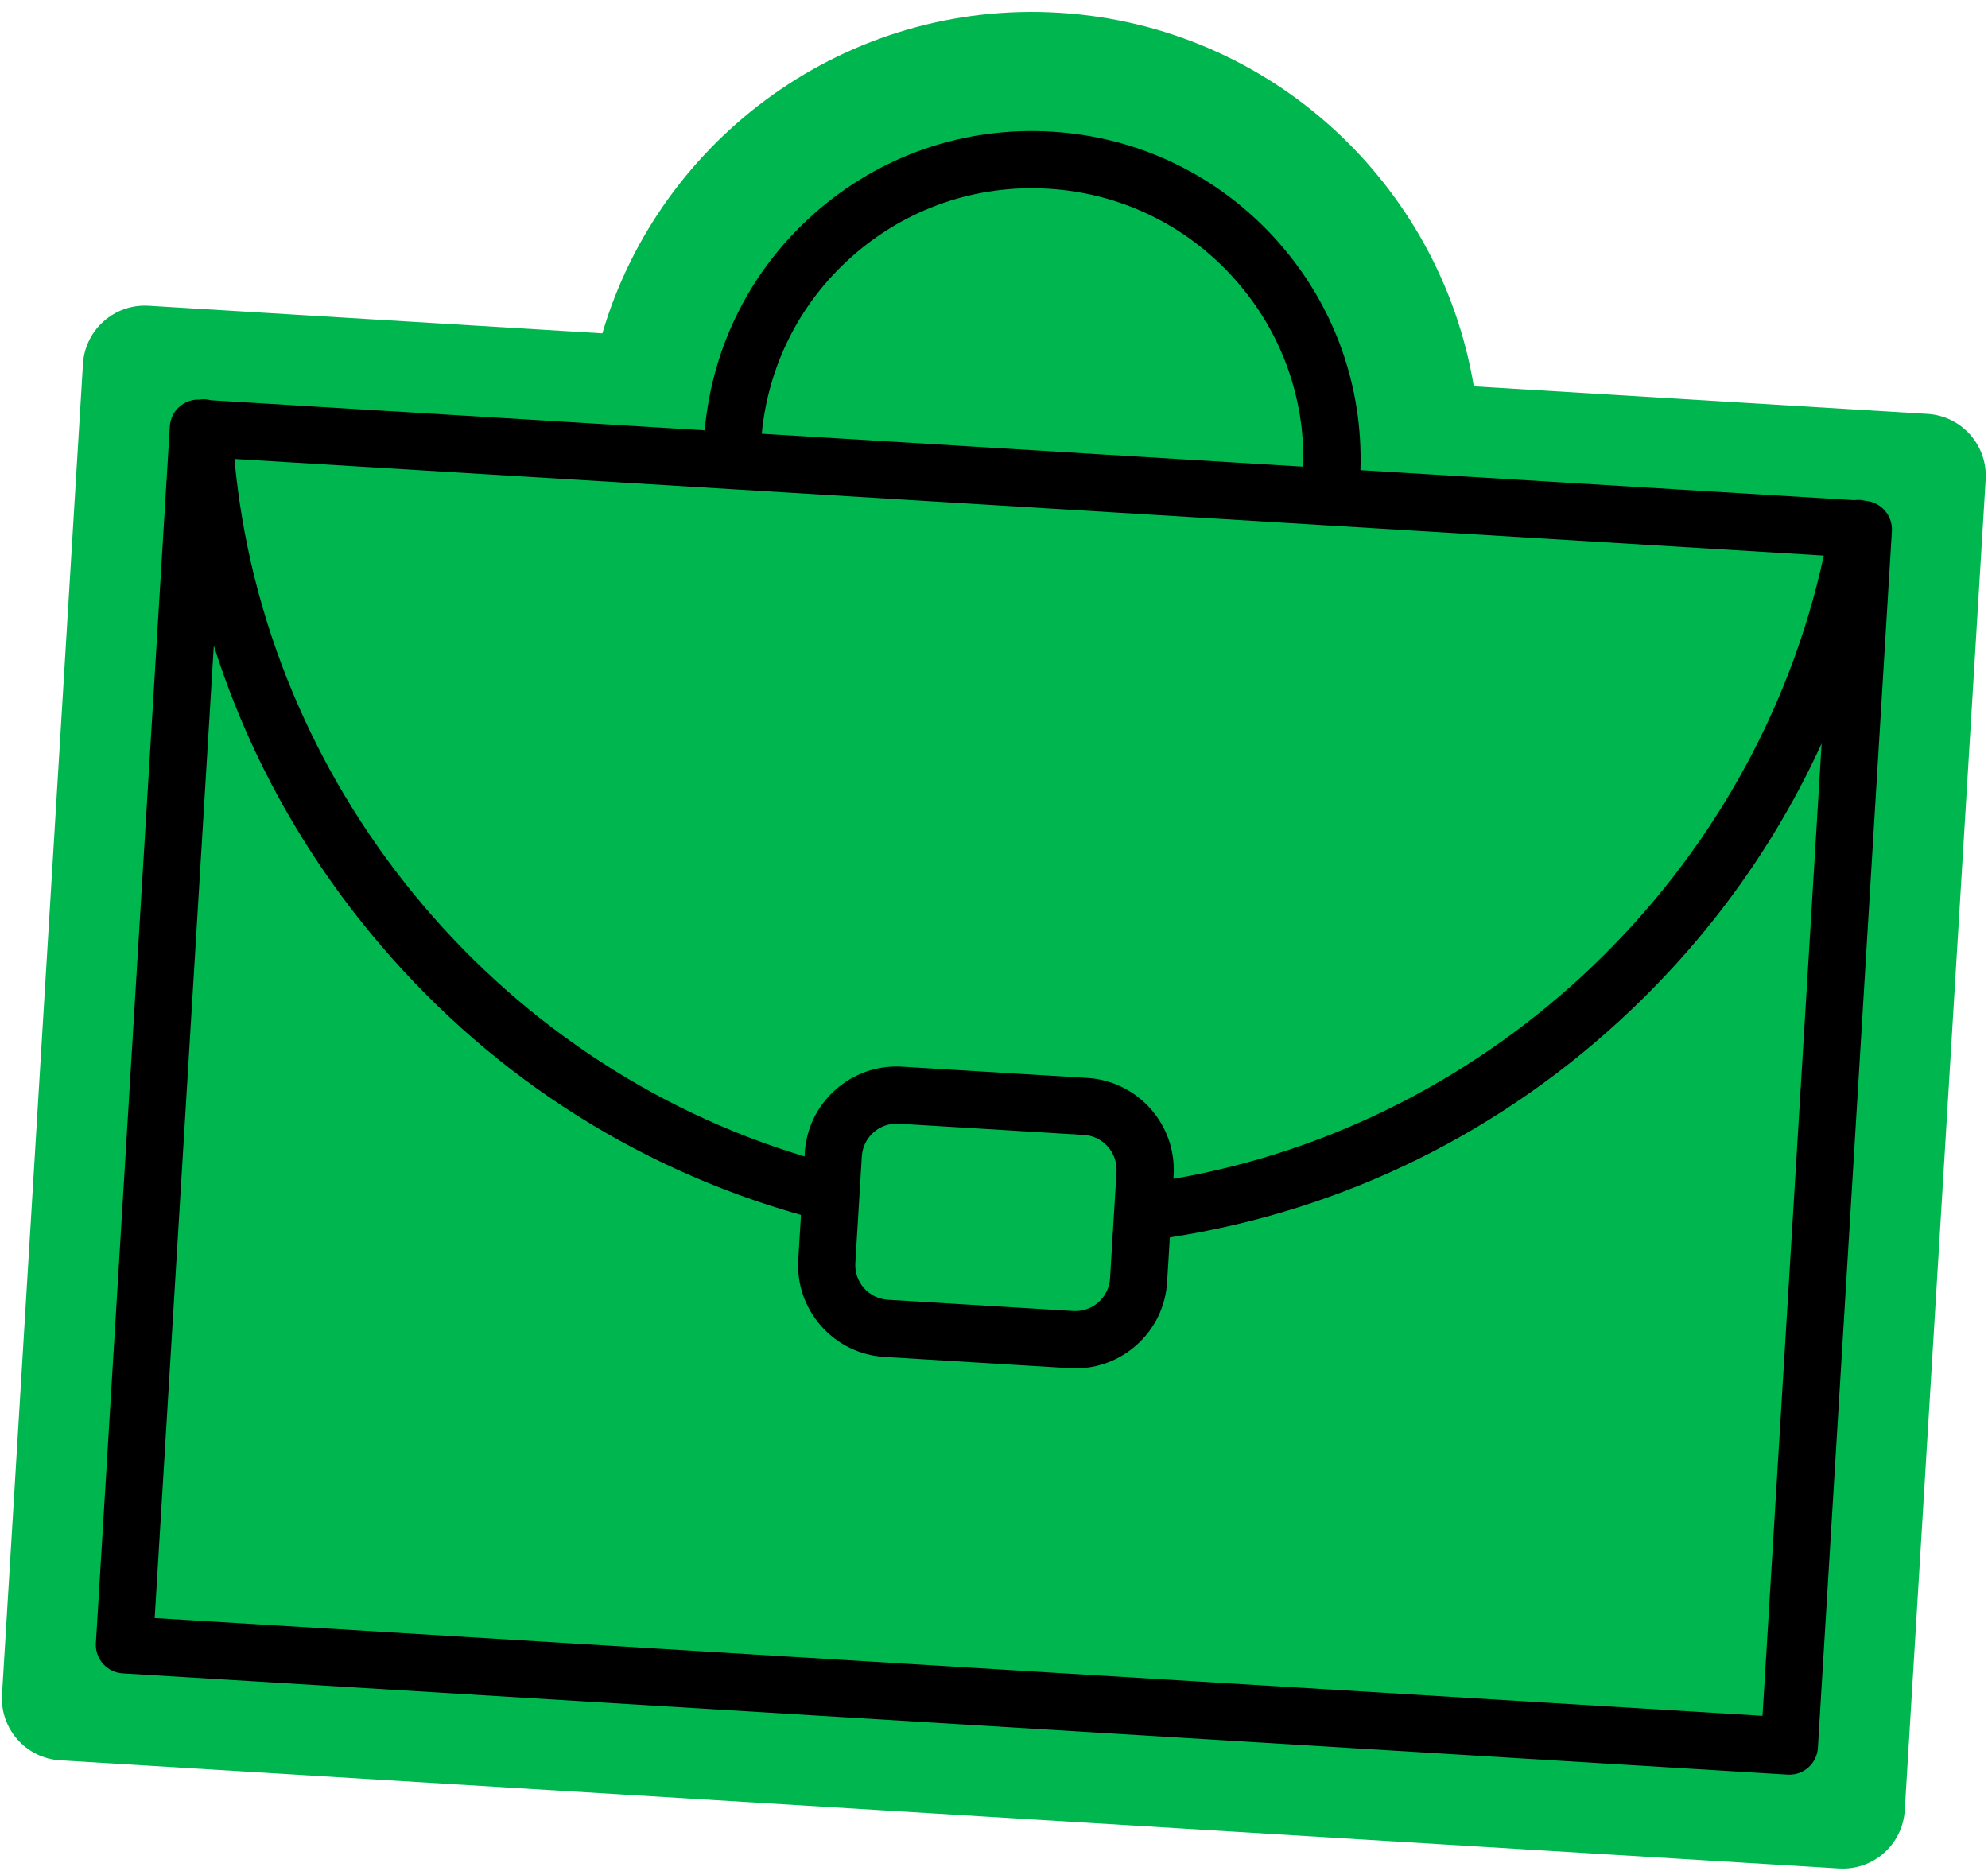
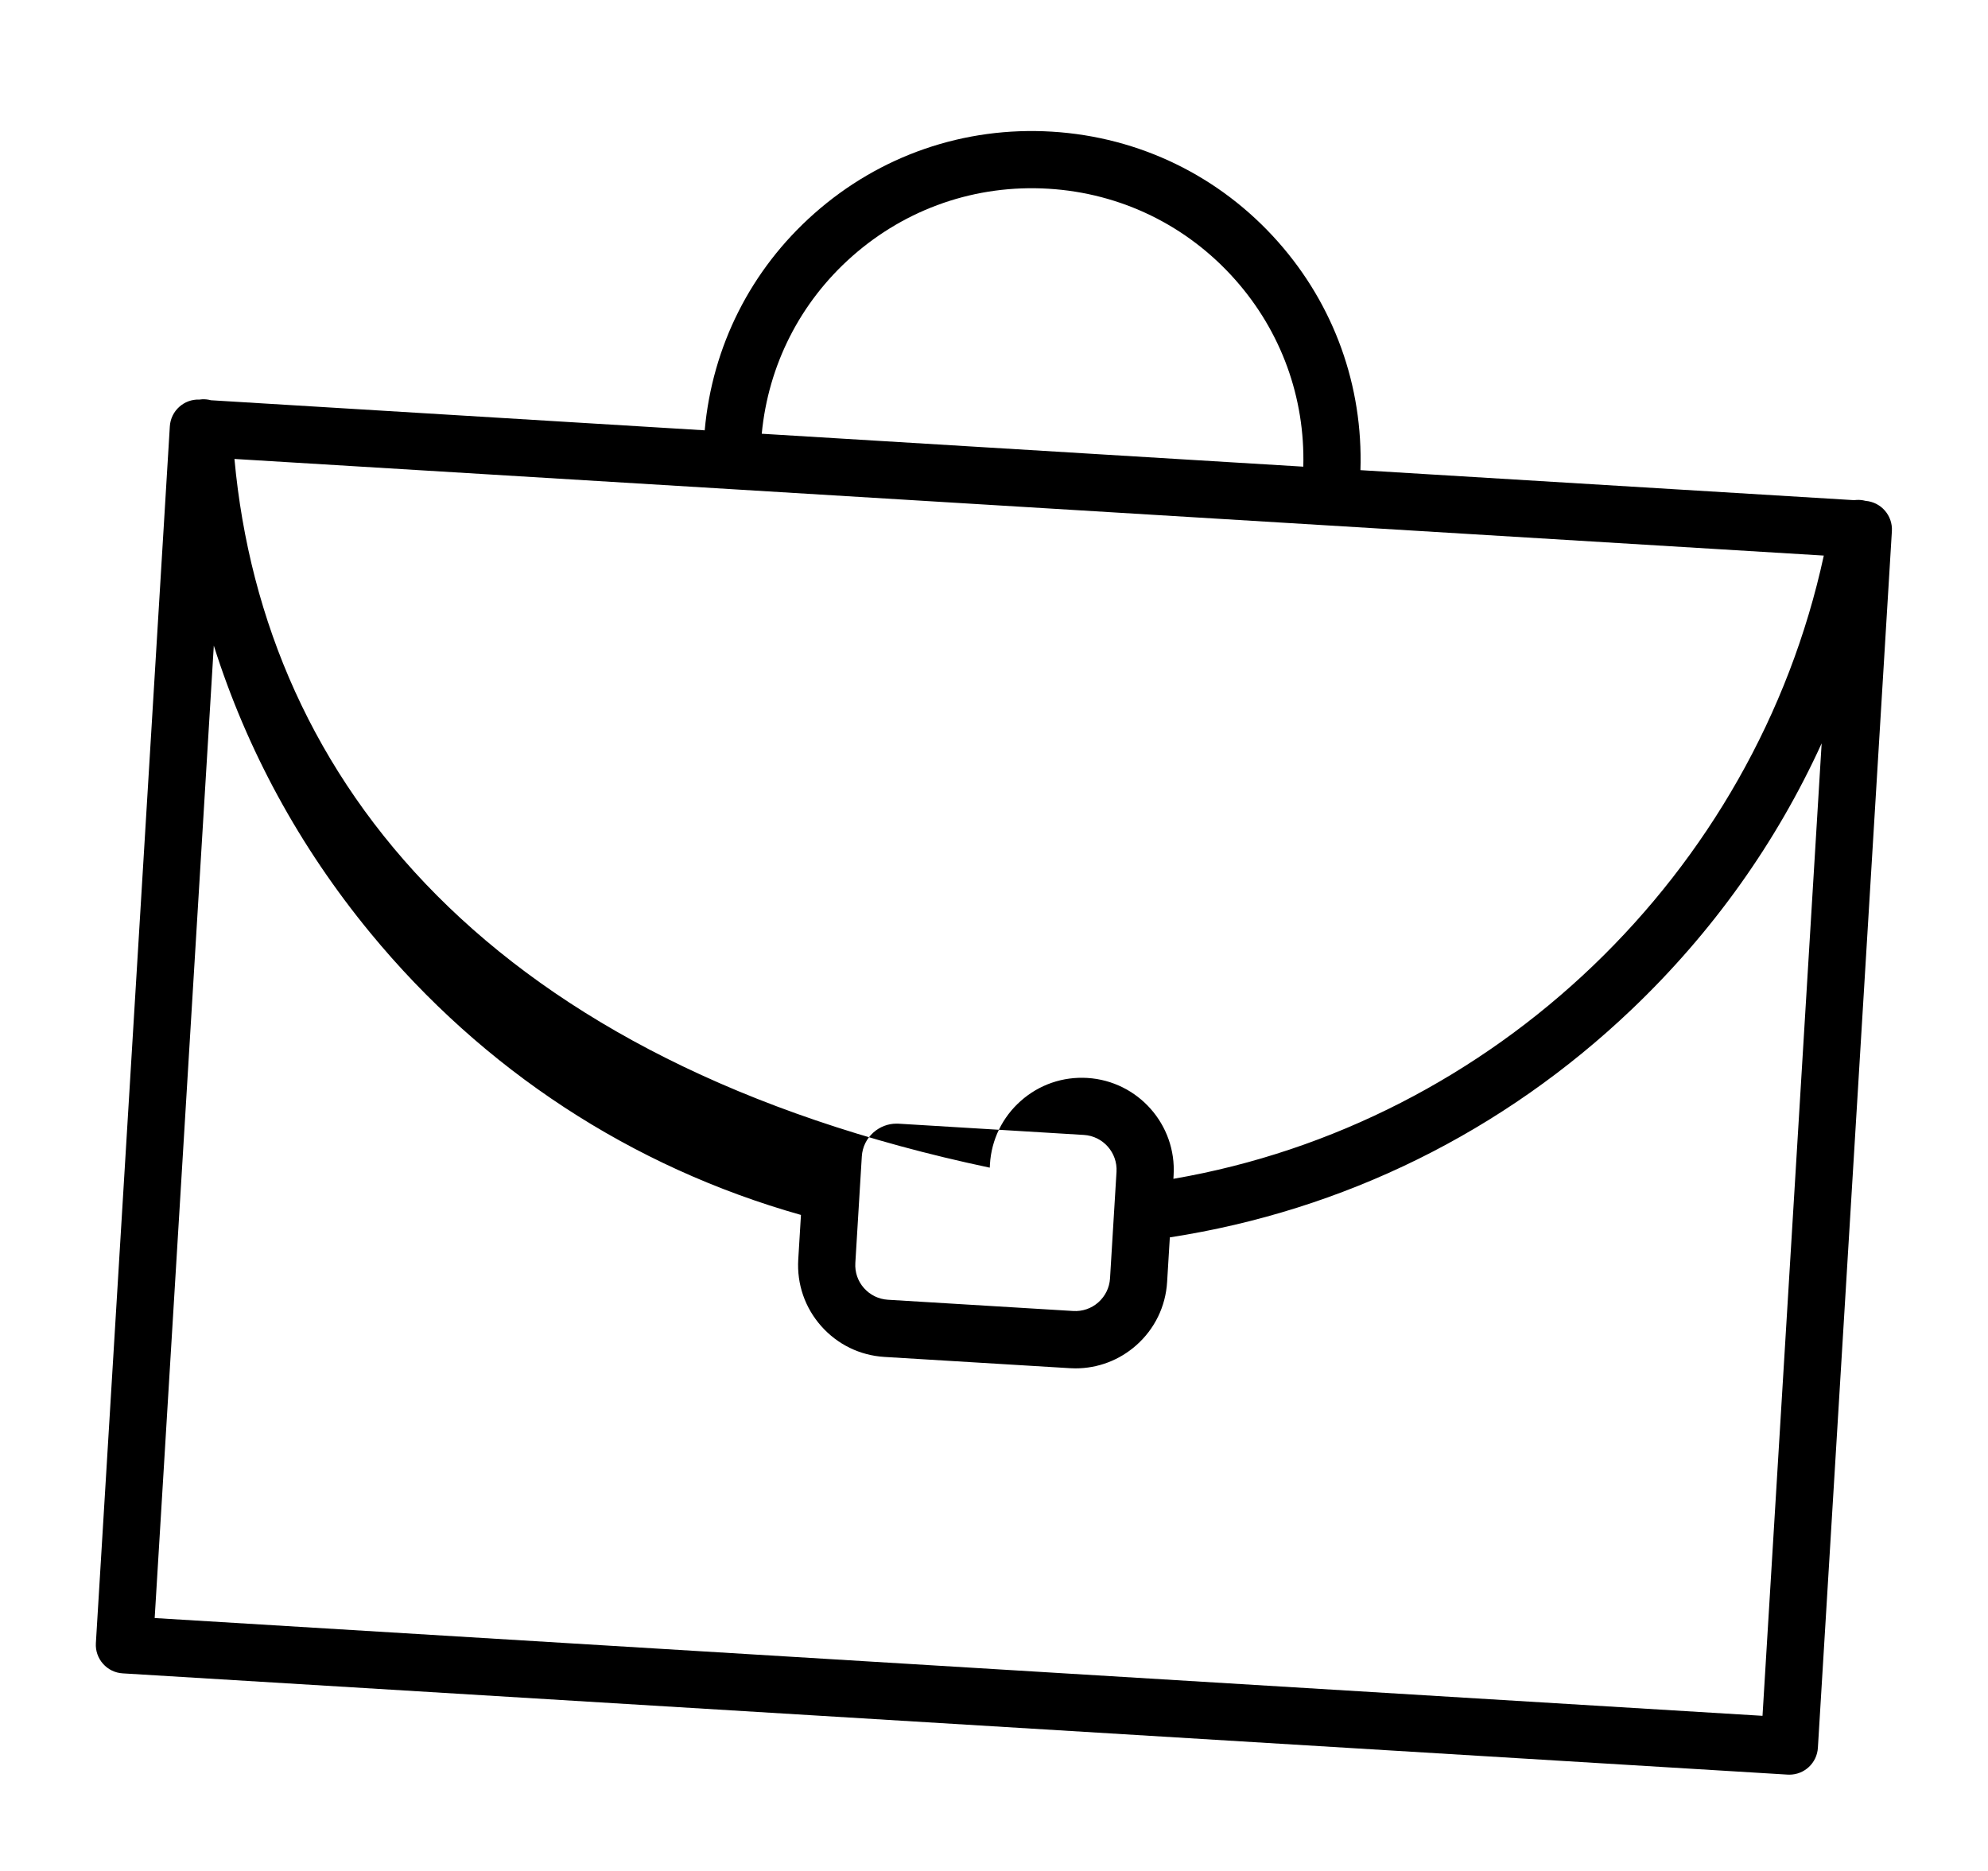
<svg xmlns="http://www.w3.org/2000/svg" height="392.6" preserveAspectRatio="xMidYMid meet" version="1.0" viewBox="-0.4 -2.5 417.2 392.6" width="417.2" zoomAndPan="magnify">
  <g id="change1_1">
-     <path d="M416.31,98.15l-16.98,279.29c-0.44,7.17-6.6,12.63-13.78,12.2l-373.33-22.7c-7.17-0.44-12.63-6.6-12.2-13.78 L17.01,73.87c0.44-7.17,6.6-12.63,13.78-12.2l95.22,5.79c12.08-41.09,51.35-69.99,95.87-67.28c44.52,2.71,80,36.16,87.01,78.4 l95.22,5.79C411.29,84.81,416.75,90.97,416.31,98.15z" fill="#00B64F" />
-   </g>
+     </g>
  <g id="change2_1">
-     <path d="M395.12,104.62c-1.02-1.16-2.45-1.87-3.99-2c-0.18-0.05-0.36-0.09-0.55-0.12c-0.63-0.11-1.26-0.11-1.86-0.03l-103.62-6.3 c0.57-17.67-5.51-34.62-17.28-47.91c-12.21-13.79-29.07-22.01-47.46-23.13c-18.39-1.12-36.12,4.99-49.91,17.21 c-13.29,11.77-21.38,27.85-22.96,45.47L43.87,81.5c-0.59-0.16-1.21-0.23-1.85-0.2c-0.19,0.01-0.38,0.03-0.56,0.06 c-3.24-0.14-6.02,2.36-6.22,5.63L19.72,342.34c-0.1,1.59,0.44,3.15,1.5,4.34c1.05,1.19,2.54,1.92,4.13,2.01l349.4,21.25 c0.12,0.01,0.25,0.01,0.37,0.01c3.15,0,5.79-2.45,5.98-5.64l15.53-255.36C396.72,107.37,396.18,105.81,395.12,104.62z M179.1,262.56 l0.87-14.33c0-0.01,0-0.01,0-0.02l0.49-8.02c0.12-1.95,0.99-3.73,2.45-5.03c1.35-1.19,3.05-1.84,4.83-1.84c0.15,0,0.3,0,0.45,0.01 l38.87,2.36c4.02,0.24,7.09,3.72,6.85,7.74l-1.36,22.36c-0.12,1.95-0.99,3.73-2.45,5.03s-3.35,1.94-5.29,1.82l-38.87-2.36 c-1.95-0.12-3.73-0.99-5.03-2.45C179.63,266.39,178.98,264.51,179.1,262.56z M227.79,223.73l-38.87-2.36 c-5.15-0.31-10.11,1.4-13.97,4.82c-3.86,3.42-6.16,8.14-6.47,13.28l-0.04,0.73C103.04,220.53,55.05,161.85,48.8,93.82l333.54,20.28 c-14.44,66.75-69.2,119.21-136.49,130.8l0.04-0.73C246.54,233.55,238.42,224.38,227.79,223.73z M178.4,51.32 c11.4-10.09,26.03-15.13,41.23-14.21c15.19,0.92,29.11,7.71,39.2,19.1c9.65,10.89,14.67,24.76,14.28,39.23l-113.65-6.91 C160.84,74.12,167.51,60.96,178.4,51.32z M369.48,357.6L32.06,337.08l12.41-204.09c6.89,21.81,17.95,42.19,32.85,60.3 c23.67,28.77,54.84,49.16,90.37,59.19l-0.57,9.36c-0.31,5.15,1.4,10.11,4.82,13.97c3.42,3.86,8.14,6.16,13.28,6.47l38.87,2.36 c0.4,0.02,0.8,0.04,1.2,0.04c4.71,0,9.21-1.7,12.77-4.85c3.86-3.42,6.16-8.14,6.47-13.28l0.57-9.36 c36.51-5.65,69.94-22.13,96.93-47.85c16.96-16.16,30.38-35.04,39.86-55.83L369.48,357.6z" />
+     <path d="M395.12,104.62c-1.02-1.16-2.45-1.87-3.99-2c-0.18-0.05-0.36-0.09-0.55-0.12c-0.63-0.11-1.26-0.11-1.86-0.03l-103.62-6.3 c0.57-17.67-5.51-34.62-17.28-47.91c-12.21-13.79-29.07-22.01-47.46-23.13c-18.39-1.12-36.12,4.99-49.91,17.21 c-13.29,11.77-21.38,27.85-22.96,45.47L43.87,81.5c-0.59-0.16-1.21-0.23-1.85-0.2c-0.19,0.01-0.38,0.03-0.56,0.06 c-3.24-0.14-6.02,2.36-6.22,5.63L19.72,342.34c-0.1,1.59,0.44,3.15,1.5,4.34c1.05,1.19,2.54,1.92,4.13,2.01l349.4,21.25 c0.12,0.01,0.25,0.01,0.37,0.01c3.15,0,5.79-2.45,5.98-5.64l15.53-255.36C396.72,107.37,396.18,105.81,395.12,104.62z M179.1,262.56 l0.87-14.33c0-0.01,0-0.01,0-0.02l0.49-8.02c0.12-1.95,0.99-3.73,2.45-5.03c1.35-1.19,3.05-1.84,4.83-1.84c0.15,0,0.3,0,0.45,0.01 l38.87,2.36c4.02,0.24,7.09,3.72,6.85,7.74l-1.36,22.36c-0.12,1.95-0.99,3.73-2.45,5.03s-3.35,1.94-5.29,1.82l-38.87-2.36 c-1.95-0.12-3.73-0.99-5.03-2.45C179.63,266.39,178.98,264.51,179.1,262.56z M227.79,223.73c-5.15-0.31-10.11,1.4-13.97,4.82c-3.86,3.42-6.16,8.14-6.47,13.28l-0.04,0.73C103.04,220.53,55.05,161.85,48.8,93.82l333.54,20.28 c-14.44,66.75-69.2,119.21-136.49,130.8l0.04-0.73C246.54,233.55,238.42,224.38,227.79,223.73z M178.4,51.32 c11.4-10.09,26.03-15.13,41.23-14.21c15.19,0.92,29.11,7.71,39.2,19.1c9.65,10.89,14.67,24.76,14.28,39.23l-113.65-6.91 C160.84,74.12,167.51,60.96,178.4,51.32z M369.48,357.6L32.06,337.08l12.41-204.09c6.89,21.81,17.95,42.19,32.85,60.3 c23.67,28.77,54.84,49.16,90.37,59.19l-0.57,9.36c-0.31,5.15,1.4,10.11,4.82,13.97c3.42,3.86,8.14,6.16,13.28,6.47l38.87,2.36 c0.4,0.02,0.8,0.04,1.2,0.04c4.71,0,9.21-1.7,12.77-4.85c3.86-3.42,6.16-8.14,6.47-13.28l0.57-9.36 c36.51-5.65,69.94-22.13,96.93-47.85c16.96-16.16,30.38-35.04,39.86-55.83L369.48,357.6z" />
  </g>
</svg>